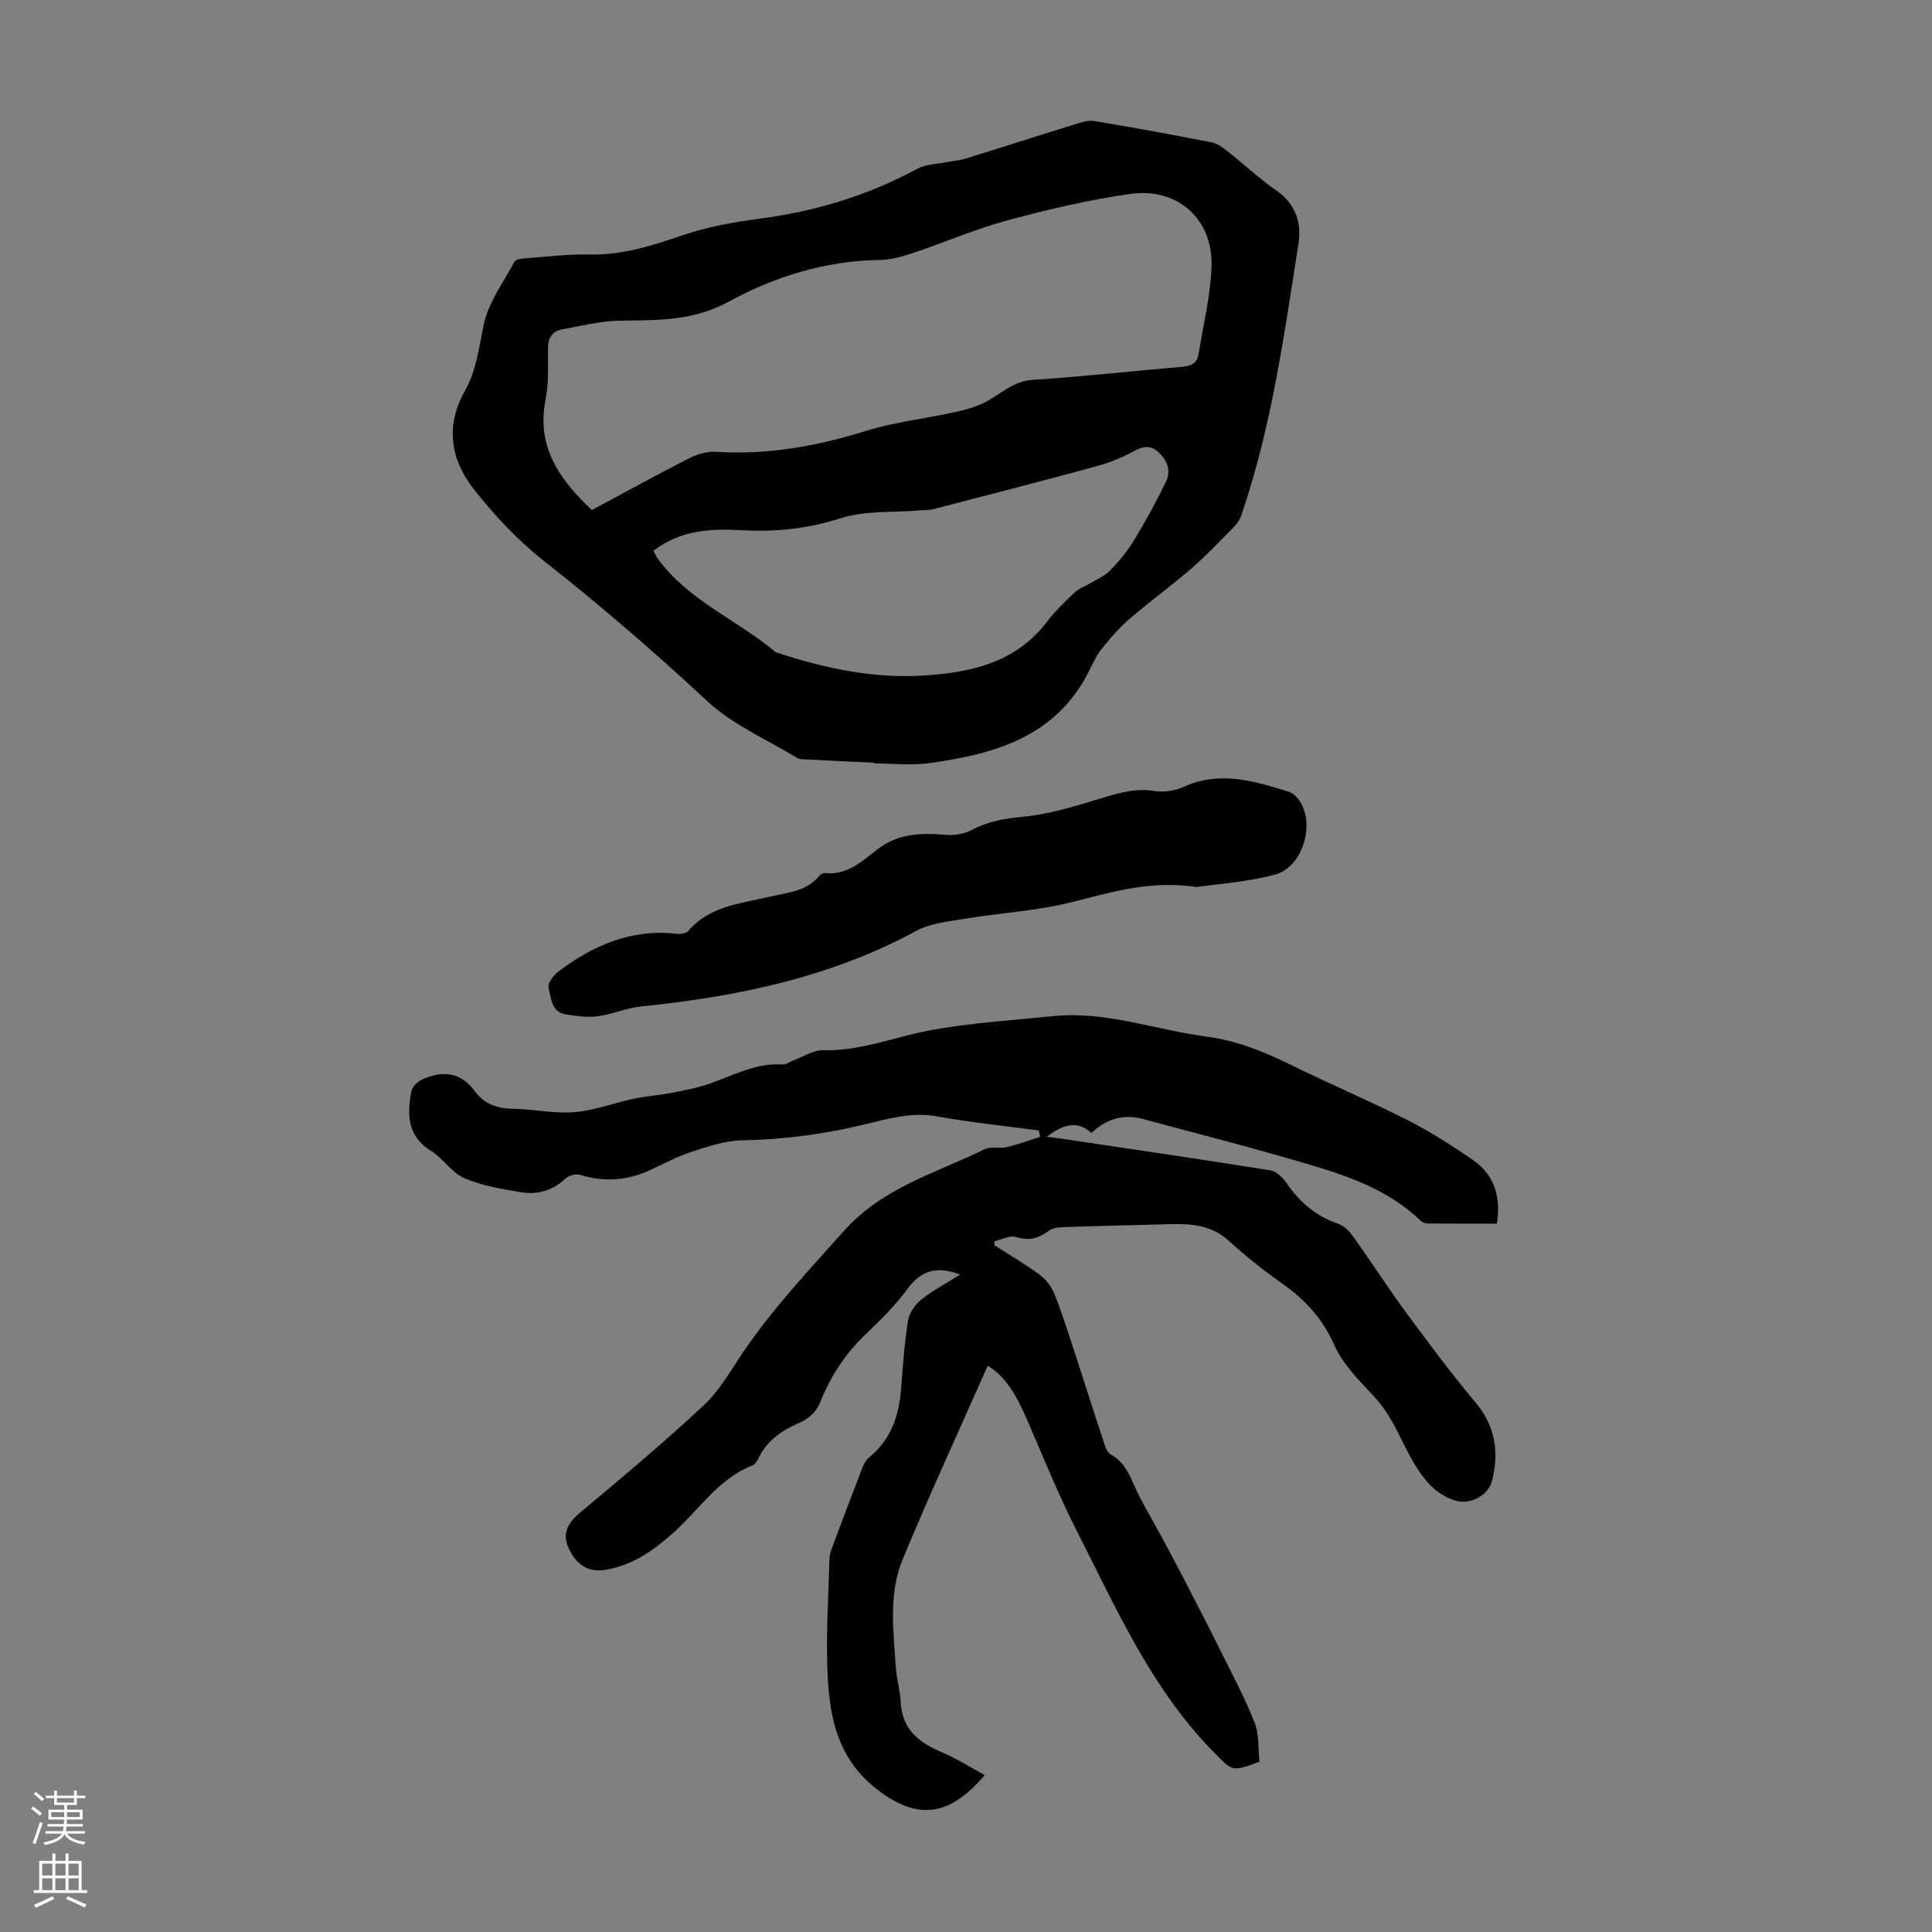
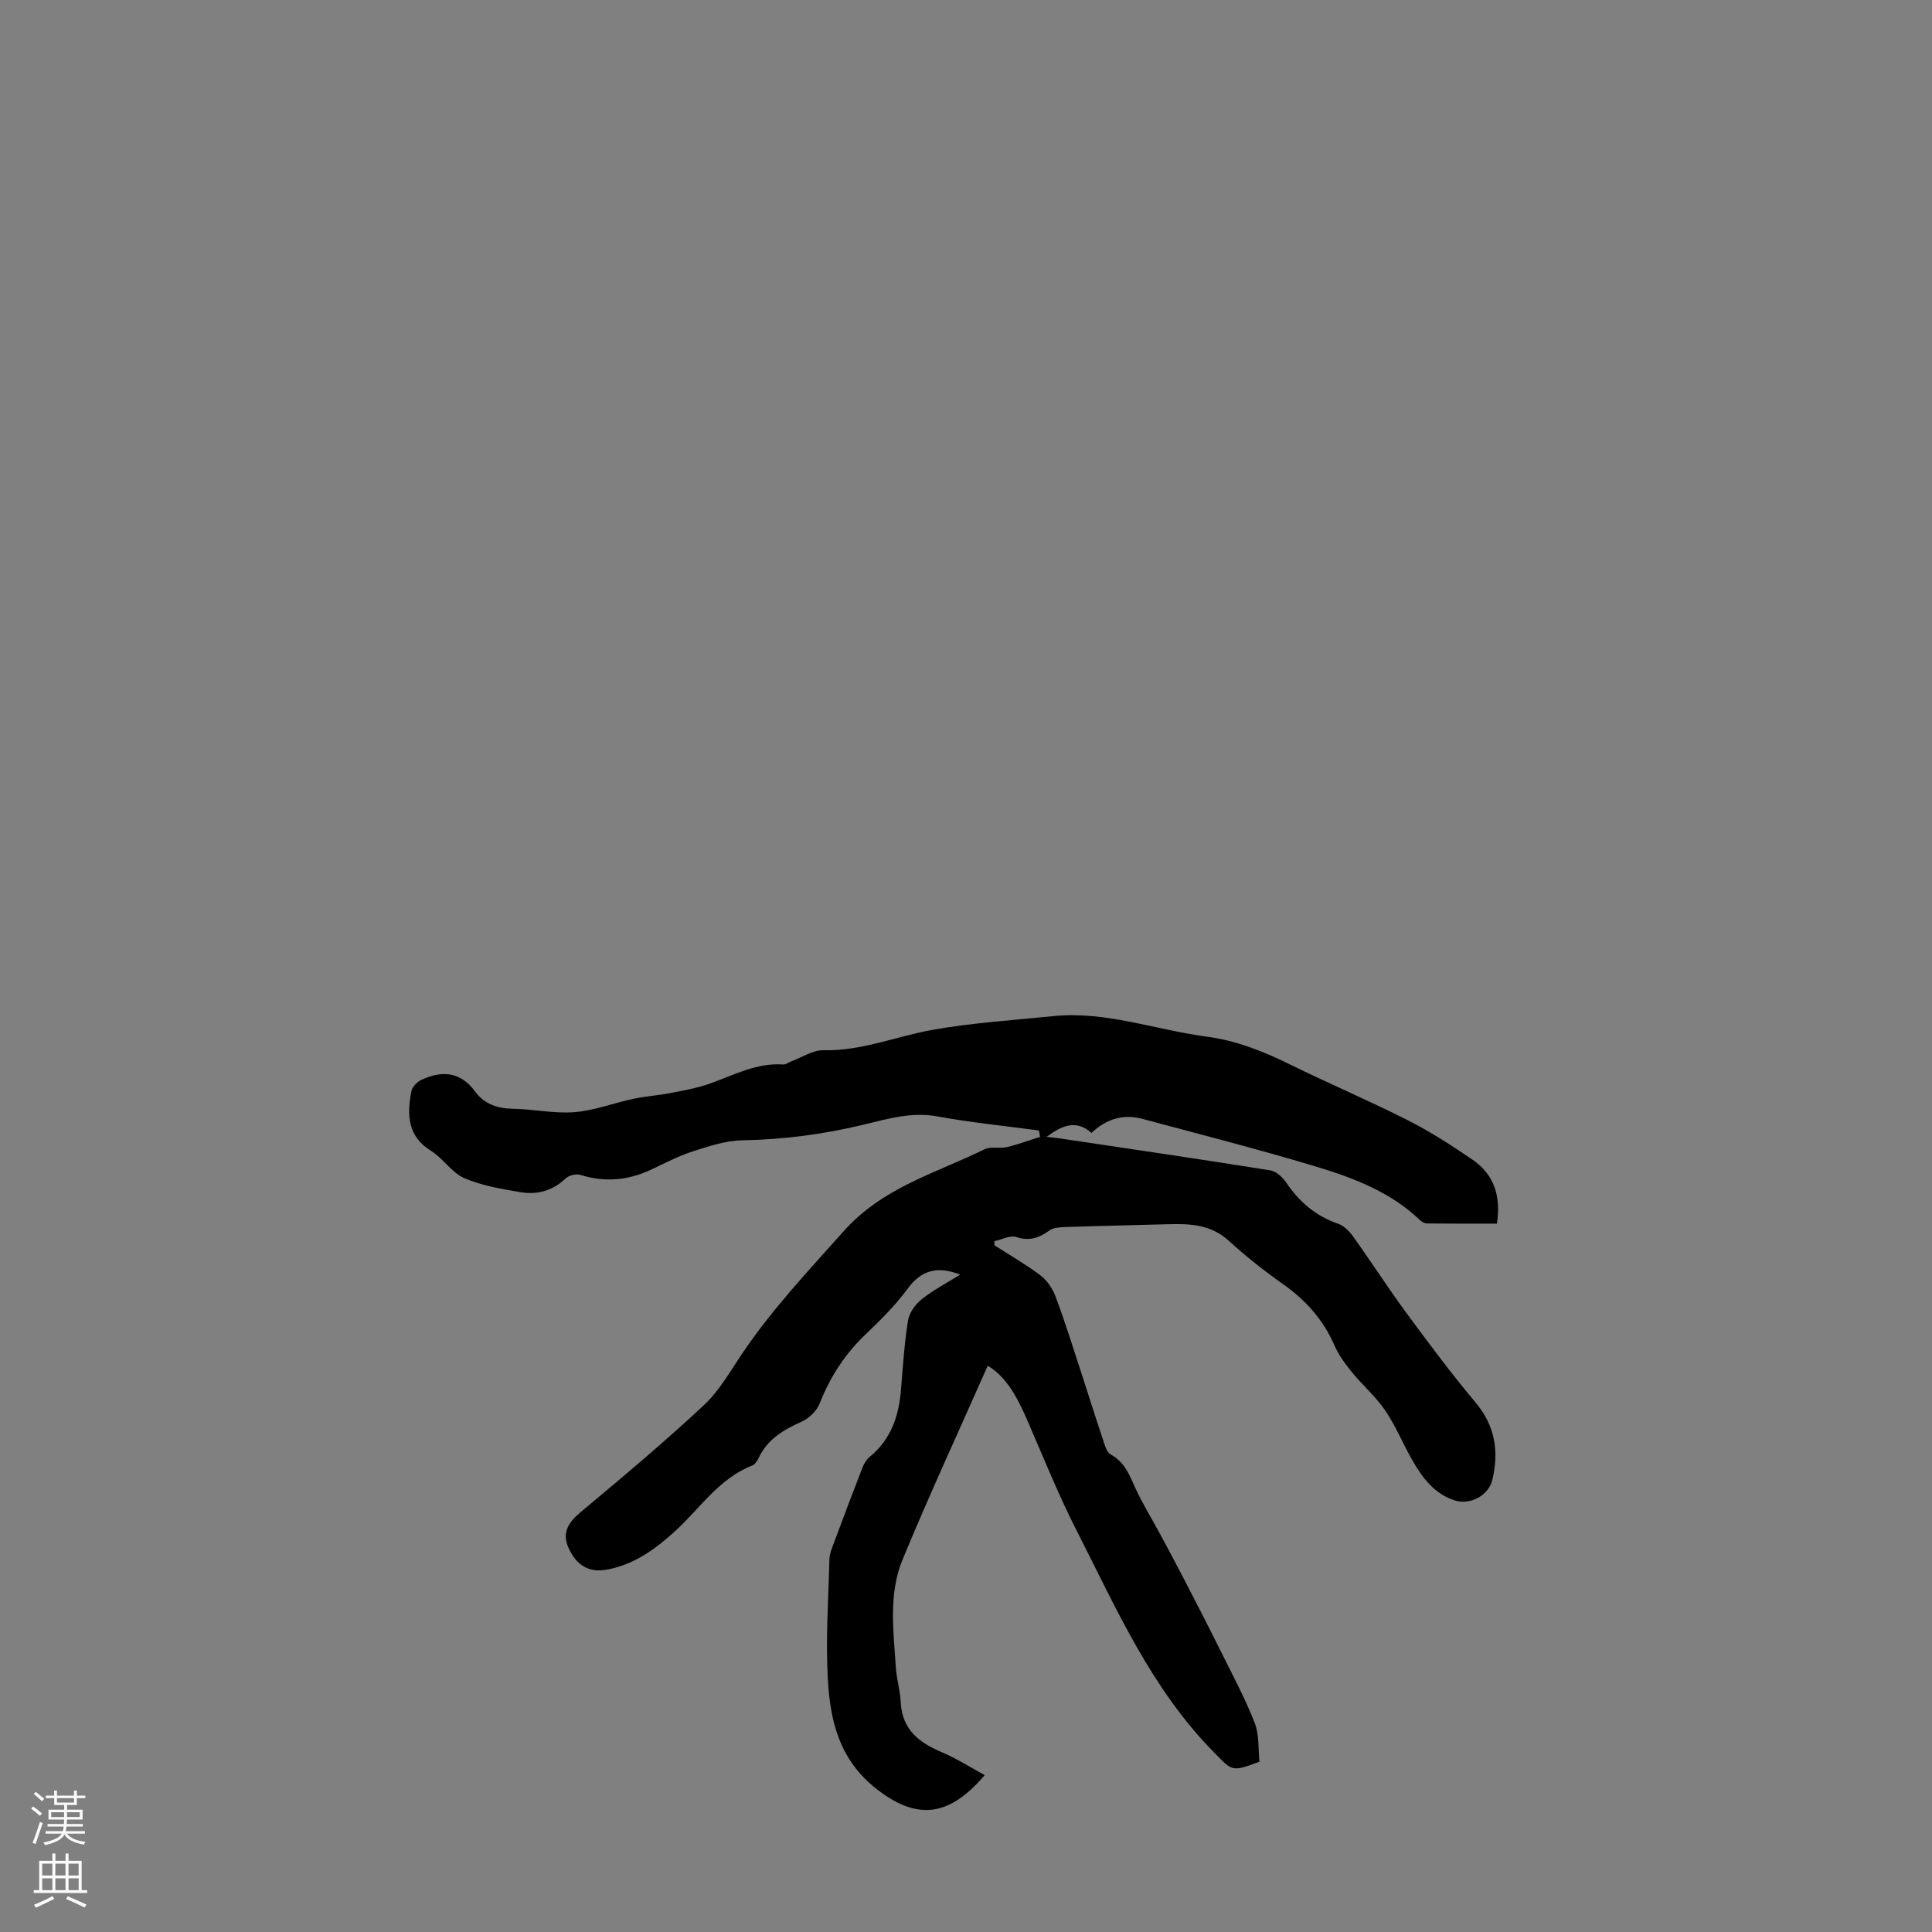
<svg xmlns="http://www.w3.org/2000/svg" enable-background="new 0 0 400 400" viewBox="0 0 400 400">
  <rect x="0" y="0" width="400" height="400" fill="#808080" stroke="none" />
  <g fill="#000001">
    <path d="m225.98 234.56c-3.18-2.86-6.19-1.5-9.29.81 1.08.13 2.17.23 3.25.4 14.36 2.14 28.73 4.25 43.07 6.54 1.21.19 2.53 1.42 3.28 2.52 2.72 4.01 6.13 6.95 10.78 8.54 1.23.42 2.37 1.63 3.16 2.75 3.71 5.19 7.16 10.56 10.94 15.7 4.64 6.3 9.32 12.57 14.34 18.57 4.07 4.86 4.85 10.12 3.46 16.01-.76 3.21-4.58 5.27-7.77 4.25-4.27-1.37-6.71-4.7-8.79-8.32-1.95-3.39-3.42-7.08-5.61-10.3-1.96-2.88-4.7-5.23-6.92-7.96-1.39-1.71-2.74-3.55-3.61-5.55-2.31-5.29-5.91-9.32-10.6-12.63-3.92-2.77-7.73-5.77-11.27-9.01-3.7-3.37-8.02-3.55-12.55-3.42-7.04.2-14.09.34-21.13.58-1.18.04-2.59.09-3.46.72-2.14 1.54-4.11 2.25-6.83 1.36-1.28-.42-3.02.52-4.54.85 0 .29 0 .57.01.86 3.18 2.05 6.49 3.94 9.5 6.21 1.36 1.02 2.49 2.69 3.1 4.29 1.84 4.87 3.4 9.85 5.02 14.81 1.59 4.86 3.1 9.74 4.73 14.59.41 1.22.79 2.89 1.72 3.4 2.93 1.62 3.91 4.35 5.17 7.11 1.48 3.23 3.38 6.26 5.06 9.4 1.69 3.13 3.36 6.27 5 9.42 2.55 4.94 5.1 9.87 7.57 14.85 2.42 4.89 5.02 9.72 7 14.79.97 2.48.71 5.43.99 8.04-5.86 2.2-5.59 1.94-9.46-1.98-12.92-13.1-20.15-29.68-28.3-45.68-3.8-7.45-6.93-15.24-10.26-22.92-2.02-4.66-4.3-9.06-8.24-11.4-5.93 13.42-12.07 26.67-17.64 40.15-2.93 7.1-1.88 14.78-1.39 22.26.16 2.45.9 4.86 1.02 7.3.29 5.67 3.85 8.35 8.59 10.35 2.99 1.26 5.76 3.05 8.79 4.7-7.11 8.34-13.7 9.68-22.41 2.85-7.61-5.96-9.53-13.87-10.04-22.37-.51-8.34.09-16.75.3-25.13.03-1.18.53-2.38.96-3.51 1.94-5.21 3.9-10.42 5.92-15.6.31-.79.83-1.62 1.48-2.15 4.39-3.6 6.02-8.43 6.46-13.87.39-4.79.7-9.61 1.46-14.35.26-1.59 1.5-3.34 2.81-4.38 2.41-1.92 5.19-3.36 8-5.12-4.63-1.78-8-1.03-10.9 2.93-2.5 3.41-5.56 6.45-8.64 9.38-4.3 4.09-7.39 8.84-9.56 14.36-.61 1.54-2.2 3.1-3.73 3.78-3.79 1.68-7.11 3.66-8.94 7.57-.27.58-.74 1.29-1.28 1.5-6.89 2.68-10.8 8.86-15.95 13.56-4.13 3.77-8.47 6.93-14.08 7.99-3.65.69-6.38-.7-8.1-4.67-1.29-2.98.09-5.13 2.55-7.19 8.66-7.23 17.31-14.48 25.55-22.17 3.29-3.07 5.59-7.25 8.17-11.04 6.12-9 13.53-16.86 20.76-24.97 8.1-9.09 19.07-12.01 29.17-16.97 1.3-.64 3.12-.1 4.62-.45 2.33-.55 4.6-1.4 6.89-2.12-.08-.44-.16-.88-.25-1.33-7.02-.94-14.08-1.64-21.03-2.91-5.21-.95-10.01.43-14.85 1.61-8.41 2.06-16.87 3.18-25.54 3.34-3.45.06-6.95 1.23-10.29 2.31-2.96.95-5.76 2.44-8.59 3.77-4.76 2.24-9.6 2.65-14.67 1.07-.88-.27-2.37.12-3.05.77-2.68 2.54-5.86 3.4-9.29 2.82-3.95-.67-8.02-1.34-11.65-2.91-2.61-1.13-4.37-4.08-6.87-5.63-4.96-3.07-5-7.54-4.09-12.34.17-.91 1.2-1.97 2.1-2.39 4.24-1.96 8.06-1.71 11.09 2.42 1.9 2.59 4.6 3.53 7.86 3.58 4.24.06 8.52 1.04 12.71.7 4.13-.33 8.14-1.9 12.24-2.77 2.47-.53 5.02-.68 7.49-1.16 2.82-.55 5.7-1.05 8.39-2.01 4.93-1.76 9.62-4.32 15.12-3.93.58.04 1.19-.49 1.8-.71 2.16-.8 4.35-2.29 6.5-2.24 7.91.19 15.1-2.89 22.65-4.23 8.21-1.46 16.59-1.98 24.91-2.83 10.92-1.11 21.18 2.85 31.78 4.24 6.07.8 11.62 2.99 17.08 5.67 8.12 4 16.47 7.54 24.55 11.63 4.67 2.36 9.11 5.23 13.44 8.19 4.49 3.07 5.9 7.59 5.04 13.23-4.85 0-9.64.02-14.42-.03-.49 0-1.09-.3-1.46-.65-6.17-5.94-13.97-8.85-21.89-11.23-11.77-3.53-23.68-6.58-35.55-9.76-4.01-1.09-7.53-.03-10.62 2.89z" />
-     <path d="m181.03 157.92c-4.58-.22-9.16-.43-13.74-.67-.77-.04-1.68.02-2.29-.35-6.29-3.82-13.33-6.86-18.61-11.77-10.91-10.16-22.14-19.85-33.86-29.06-5.38-4.23-10.19-9.41-14.44-14.8-4.79-6.08-5.94-13.07-1.85-20.31 2.4-4.25 2.92-8.99 3.9-13.7.97-4.62 4.06-8.8 6.39-13.09.28-.52 1.57-.64 2.41-.7 4.35-.33 8.71-.88 13.06-.78 6.77.16 12.93-1.79 19.22-3.95 5.13-1.76 10.59-2.74 15.99-3.45 11.56-1.51 22.47-4.81 32.74-10.36 1.74-.94 4-.95 6.02-1.36 1.3-.26 2.65-.33 3.91-.72 7.47-2.31 14.92-4.72 22.39-7.03 1.37-.42 2.89-.99 4.23-.77 8.15 1.34 16.27 2.85 24.38 4.43 1.13.22 2.22 1.01 3.16 1.75 3.43 2.7 6.63 5.72 10.2 8.2 4.06 2.81 5.27 6.74 4.58 11.11-2.96 18.95-5.58 37.99-11.86 56.25-.27.79-.78 1.58-1.38 2.18-2.89 2.93-5.71 5.95-8.81 8.64-4.21 3.64-8.73 6.92-12.95 10.55-2.06 1.77-3.87 3.88-5.59 5.99-1.05 1.28-1.81 2.83-2.54 4.34-6.73 13.93-19.52 17.62-33.25 19.5-3.74.51-7.6.08-11.41.08 0-.06 0-.11 0-.15zm-58.48-52.32c6.83-3.66 13.38-7.29 20.05-10.68 1.7-.87 3.81-1.5 5.68-1.38 10.65.68 20.85-1.16 31-4.32 5.91-1.84 12.17-2.53 18.24-3.85 2.1-.46 4.24-1.02 6.15-1.95 3.35-1.63 5.93-4.5 10.13-4.77 10.38-.67 20.73-1.85 31.1-2.72 1.85-.16 2.97-.85 3.25-2.64.97-6.04 2.49-12.07 2.69-18.13.33-9.74-7-16.38-16.74-15.02-8.59 1.2-17.12 3.22-25.51 5.48-6.67 1.8-13.07 4.59-19.64 6.79-2.2.73-4.54 1.38-6.83 1.41-11.13.15-21.77 3.46-31.1 8.56-7.7 4.21-14.98 3.88-22.81 4.02-3.96.07-7.91 1.08-11.84 1.8-2 .37-2.9 1.7-2.91 3.83-.02 3.58.18 7.25-.51 10.72-1.92 9.76 2.85 16.52 9.6 22.85zm12.73 8.45c.32.58.53 1.09.84 1.53 6.35 8.78 16.53 12.74 24.51 19.48.08.06.22.05.32.09 9.84 3.23 19.9 5.38 30.3 4.71 9.75-.63 19.05-2.63 25.5-11.12 1.68-2.21 3.74-4.16 5.76-6.09.83-.79 2.03-1.19 3.04-1.8 1.46-.88 3.14-1.56 4.3-2.75 1.86-1.91 3.6-4.03 4.98-6.31 2.37-3.9 4.56-7.93 6.57-12.04 1.08-2.21.34-4.32-1.49-6.06-1.78-1.7-3.33-1.27-5.32-.19-2.43 1.32-5.08 2.36-7.76 3.08-11.19 3.05-22.41 5.94-33.64 8.85-.85.22-1.77.16-2.66.24-5.55.47-11.4-.01-16.57 1.65-6.79 2.18-13.42 2.84-20.41 2.45-6.39-.36-12.74-.03-18.27 4.28z" />
-     <path d="m247.72 183.65c-11.95-1.77-21.06 2.46-30.59 4.14-5.71 1.01-11.52 1.46-17.25 2.41-3.46.57-7.21.92-10.2 2.54-17.77 9.64-37.01 13.59-56.85 15.62-3.08.31-6.05 1.64-9.12 2.05-2.14.28-4.4-.06-6.56-.4-3.02-.48-3.02-3.39-3.58-5.48-.24-.89.97-2.57 1.96-3.32 7.23-5.48 15.16-8.93 24.53-7.88.8.09 2-.06 2.44-.58 4.47-5.23 10.91-5.68 16.93-7.11 3.67-.87 7.59-1.05 10.23-4.35.24-.31.79-.58 1.16-.54 4.51.49 7.58-2.34 10.7-4.8 4.34-3.43 9.19-3.55 14.33-3.1 1.76.16 3.81-.2 5.36-1.02 3.32-1.77 6.66-2.35 10.44-2.71 5.8-.55 11.52-2.38 17.15-4.08 3.37-1.02 6.54-1.86 10.14-1.28 1.98.32 4.34-.03 6.17-.86 7.49-3.4 14.63-1.18 21.76 1.04 1.02.32 2.02 1.47 2.56 2.48 2.7 5.05.01 13.19-5.45 14.65-5.87 1.58-12.04 1.95-16.26 2.58z" />
  </g>
  <path d="m6.44 374.46.42-.45c.65.47 1.27.95 1.85 1.44l-.45.49c-.65-.56-1.25-1.06-1.82-1.48m.93 7.33-.63-.26c.55-1.36 1.05-2.8 1.52-4.33.19.1.38.19.59.27-.46 1.29-.95 2.73-1.48 4.32m-.38-10.38.44-.42c.43.34 1.01.82 1.74 1.44l-.49.49c-.53-.51-1.09-1.01-1.69-1.51m2.5.35h1.72v-1.04h.59v1.04h3.52v-1.04h.59v1.04h1.75v.53h-1.75v1.42h-2.03v.97h3.22v2.03h-3.24c0 .35-.01.66-.03.93h3.32v.53h-3.37c-.03.27-.08.58-.15.94h3.96v.53h-3.71c.67.92 1.93 1.48 3.79 1.68-.13.24-.23.44-.29.59-2.13-.38-3.48-1.08-4.04-2.12-.43.97-1.77 1.72-4.03 2.23-.09-.19-.2-.37-.33-.55 2.1-.42 3.37-1.03 3.81-1.83h-3.36v-.53h3.58c.08-.29.13-.61.16-.94h-3.33v-.53h3.39c.02-.27.04-.58.04-.93h-3.23v-2.03h3.25v-.97h-2.07v-1.42h-1.73zm1.12 3.44v1h2.65c.01-.3.02-.44.01-.4v-.25-.35zm1.19-2h3.52v-.91h-3.52zm4.71 2h-2.63v.59c0 .15-.01.28-.01.4h2.64z" fill="#fbfafa" />
  <path d="m13.56 383.74h.63v1.52h2.72v6.07h1.13v.6h-11.06v-.6h1.13v-6.07h2.73v-1.52h.63v1.52h2.1v-1.52zm-2.69 8.83.38.56c-1.24.63-2.53 1.25-3.85 1.85-.1-.21-.21-.42-.34-.63 1.36-.55 2.63-1.15 3.81-1.78m-2.13-4.27h2.1v-2.45h-2.1zm0 3.04h2.1v-2.46h-2.1zm2.72-3.04h2.1v-2.45h-2.1zm0 3.04h2.1v-2.46h-2.1zm6.07 3.6c-1.41-.71-2.7-1.3-3.86-1.78l.35-.56c1.45.62 2.75 1.19 3.88 1.72zm-1.25-9.09h-2.1v2.45h2.1zm-2.09 5.49h2.1v-2.46h-2.1z" fill="#fbfafa" />
</svg>